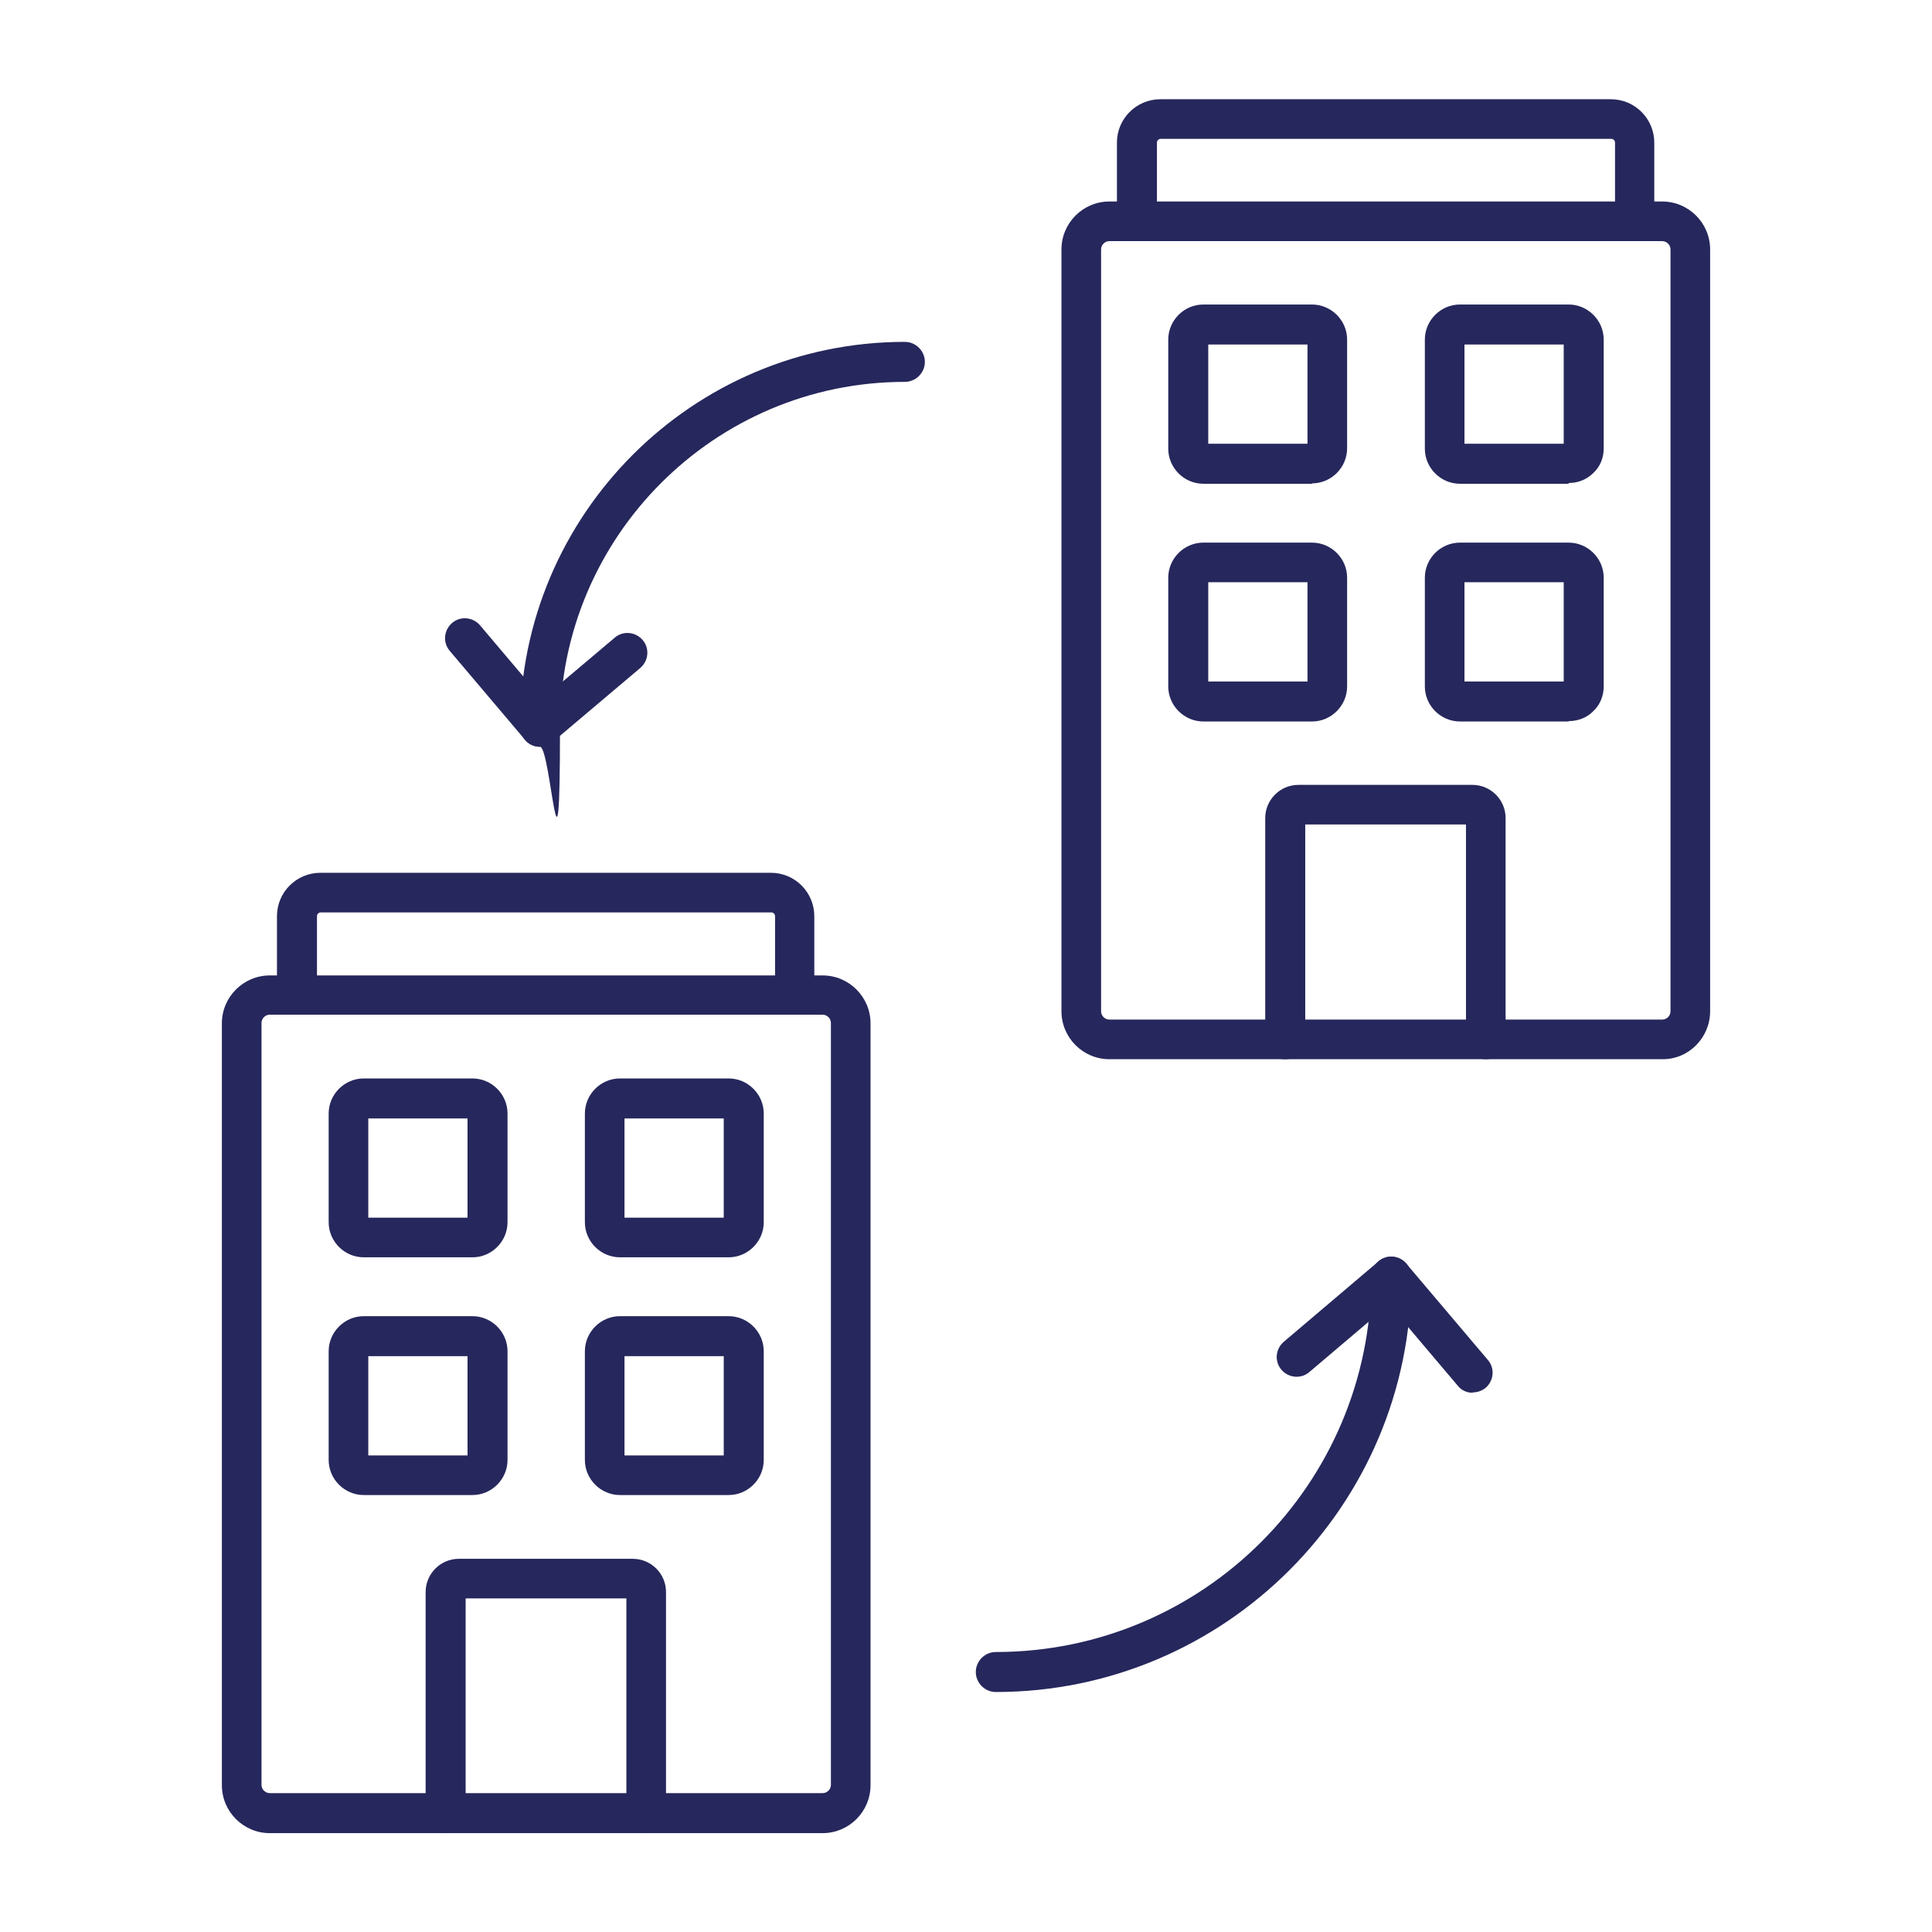
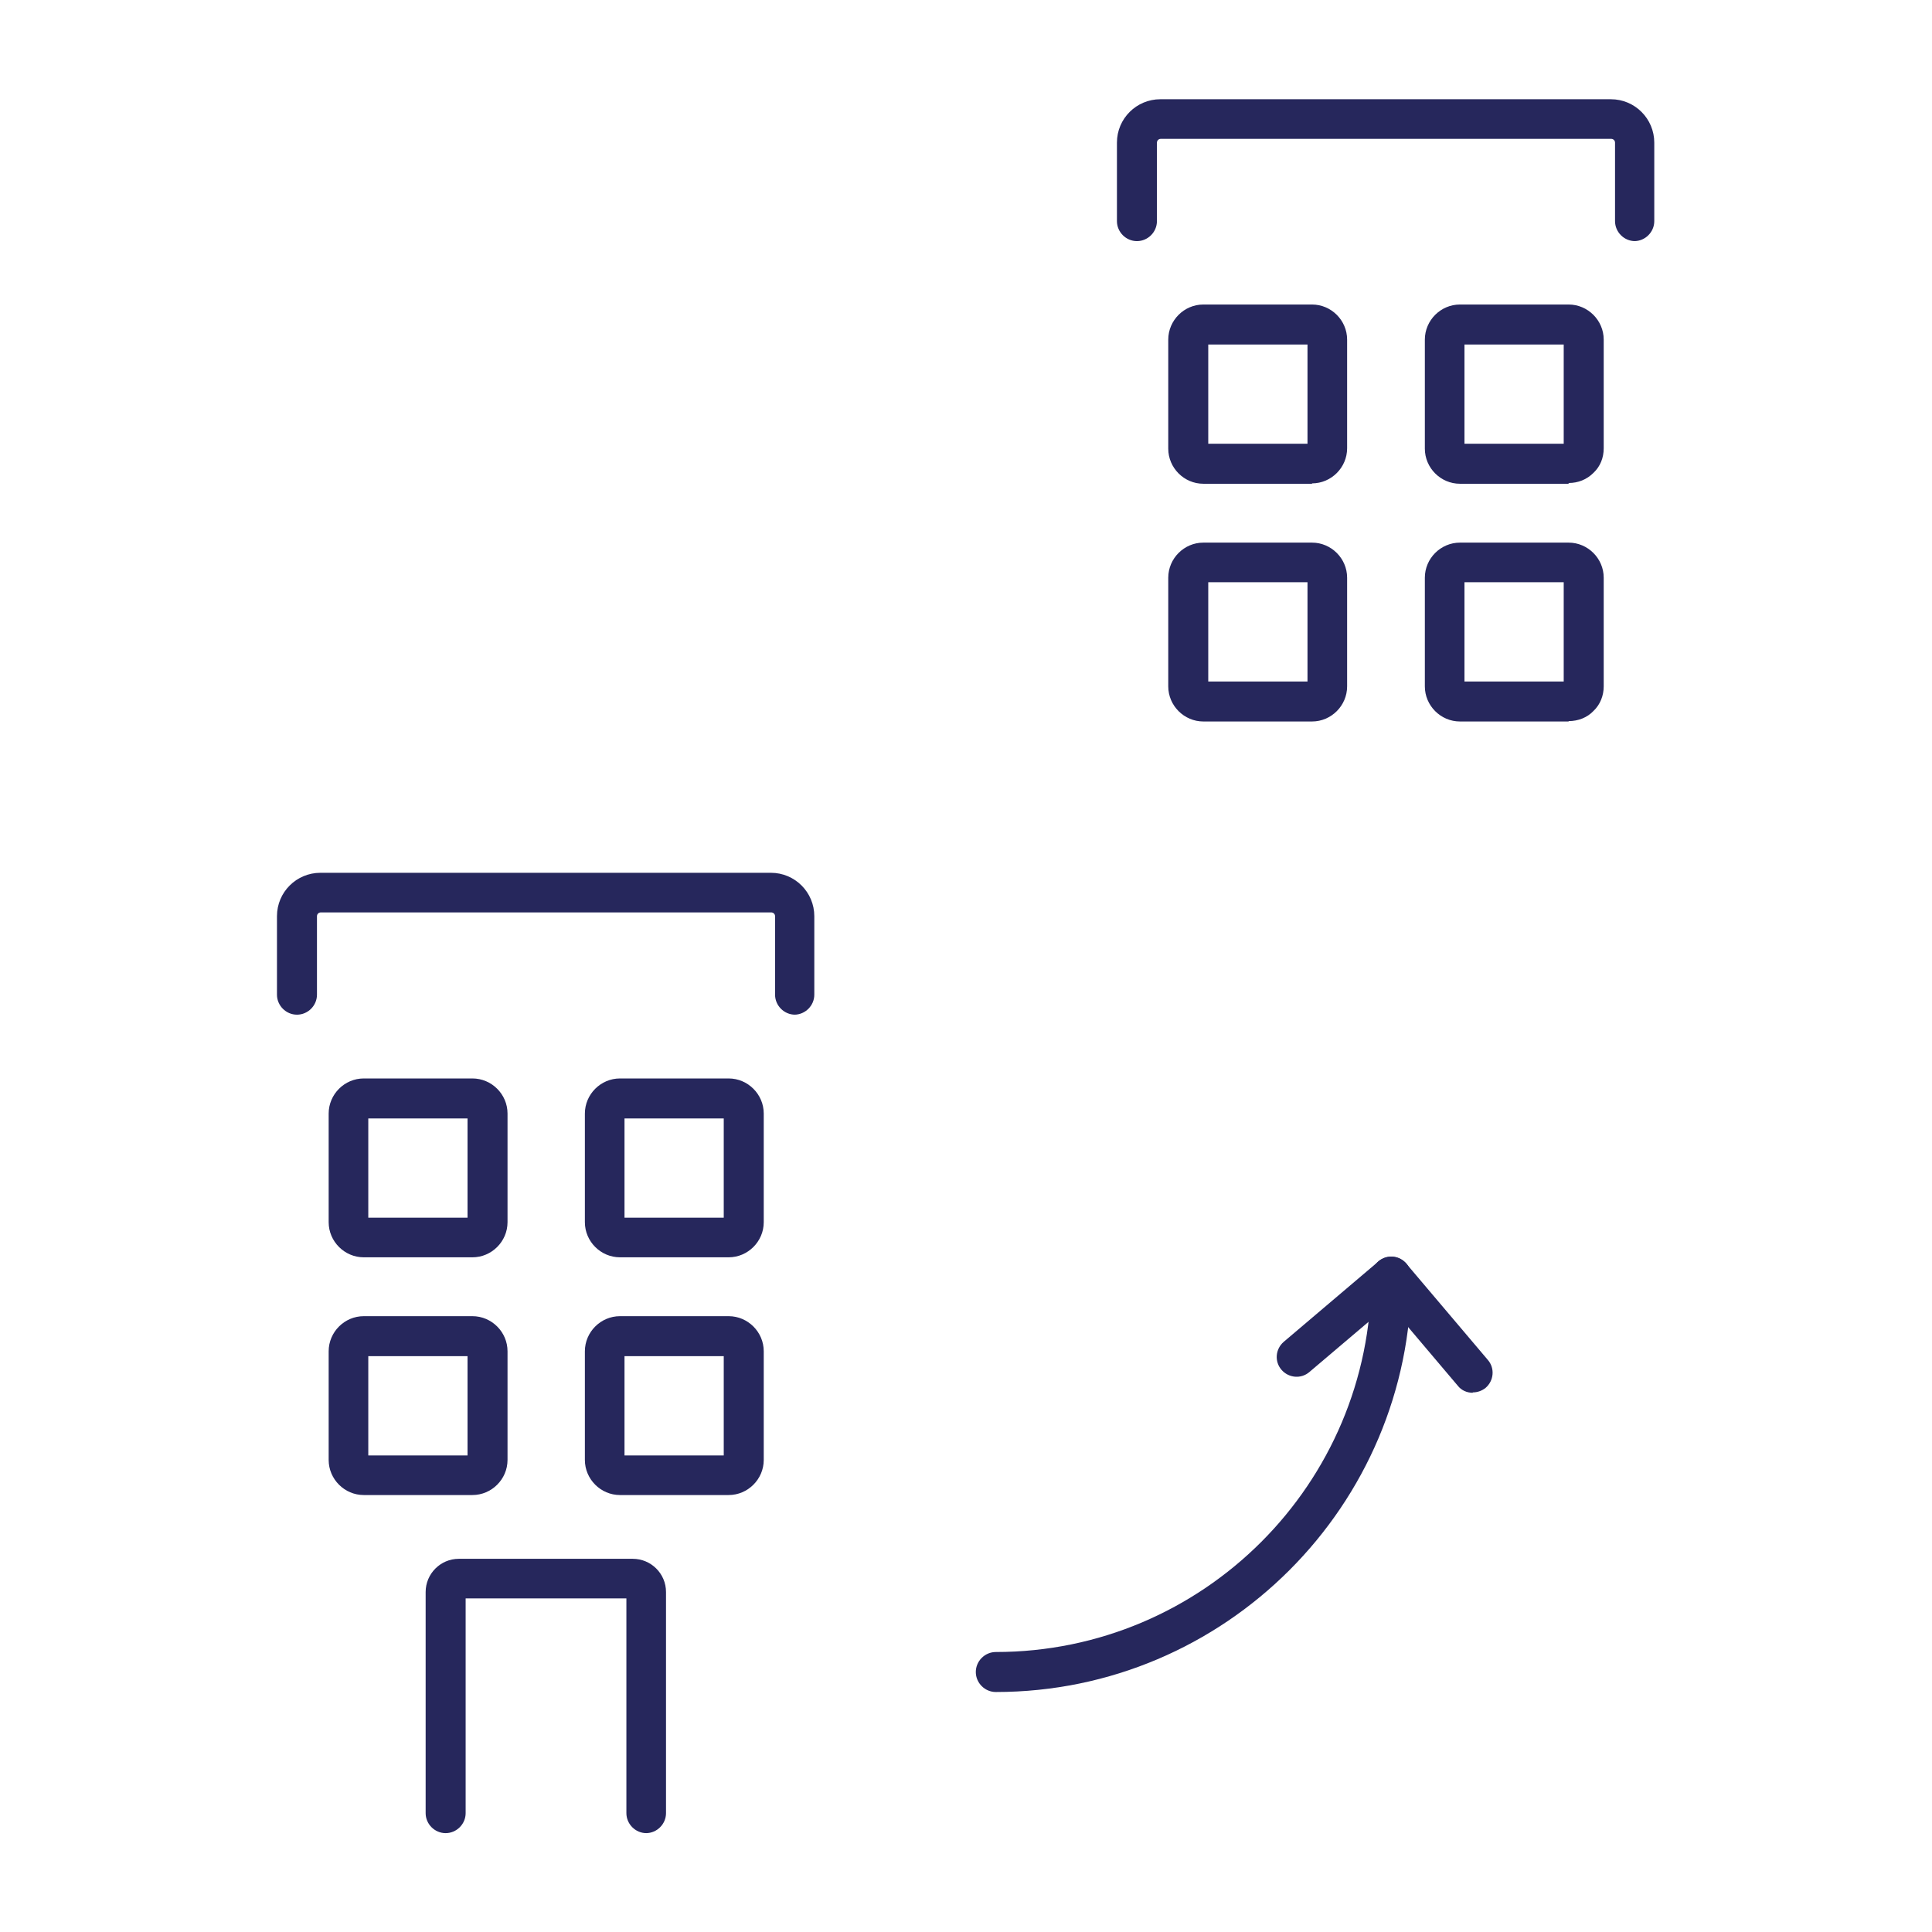
<svg xmlns="http://www.w3.org/2000/svg" viewBox="0 0 512 512">
  <defs>
    <style>      .cls-1 {        fill: #26275c;        fill-rule: evenodd;        stroke-width: 0px;      }    </style>
  </defs>
  <g id="Capa_1" data-name="Capa 1">
    <g id="Layer_1">
      <g id="_295804728" data-name=" 295804728">
-         <path id="_293900928" data-name=" 293900928" class="cls-1" d="M143.1,197.9c-1.5,0-3-.6-4-1.9l-19.9-23.5c-1.9-2.2-1.6-5.5.6-7.4,2.2-1.9,5.5-1.6,7.4.6l16.5,19.5,19.2-16.2c2.2-1.9,5.5-1.6,7.4.6,1.9,2.2,1.6,5.5-.6,7.4l-23.2,19.6c-1,.8-2.2,1.2-3.4,1.2Z" />
-         <path id="_293900880" data-name=" 293900880" class="cls-1" d="M143.1,197.9c-2.9,0-5.3-2.4-5.3-5.3,0-56.2,45.7-102,102-102,2.9,0,5.3,2.4,5.3,5.3s-2.4,5.3-5.3,5.3c-50.4,0-91.4,41-91.4,91.4s-2.4,5.3-5.3,5.3h0Z" />
        <path id="_293900664" data-name=" 293900664" class="cls-1" d="M390.3,369.1c-1.5,0-3-.6-4-1.9l-18.2-21.5-21.1,17.9c-2.2,1.9-5.5,1.6-7.4-.6-1.9-2.2-1.6-5.5.6-7.4l25.1-21.3c2.2-1.9,5.5-1.6,7.4.6l21.6,25.5c1.9,2.2,1.6,5.5-.6,7.4-1,.8-2.2,1.2-3.4,1.2h0Z" />
        <path id="_293900064" data-name=" 293900064" class="cls-1" d="M263.9,448.4c-2.9,0-5.3-2.4-5.3-5.3,0-2.9,2.4-5.3,5.3-5.3,54.9,0,99.5-44.6,99.5-99.5,0-2.9,2.4-5.3,5.3-5.3,2.9,0,5.3,2.4,5.3,5.3,0,60.7-49.4,110.1-110.1,110.1h0Z" />
-         <path id="_293900016" data-name=" 293900016" class="cls-1" d="M71.5,268.9c-1.2,0-2.2,1-2.2,2.2v201.9c0,1.2,1,2.2,2.2,2.2h146.5c1.2,0,2.2-1,2.2-2.2v-201.9c0-1.2-1-2.2-2.2-2.2H71.5s0,0,0,0ZM218,485.8H71.5c-7,0-12.7-5.7-12.7-12.7v-201.9c0-7,5.7-12.7,12.7-12.7h146.5c7,0,12.7,5.7,12.7,12.7v201.9c0,7-5.7,12.7-12.7,12.7h0Z" />
        <path id="_293900496" data-name=" 293900496" class="cls-1" d="M210.7,268.9c-2.9,0-5.3-2.4-5.3-5.3v-20.8c0-.6-.5-1-1-1h-119.4c-.6,0-1,.5-1,1v20.8c0,2.9-2.4,5.3-5.3,5.3-2.9,0-5.3-2.4-5.3-5.3v-20.8c0-6.4,5.2-11.5,11.5-11.5h119.4c6.4,0,11.5,5.2,11.5,11.5v20.8c0,2.9-2.4,5.3-5.3,5.3h0Z" />
        <path id="_293900472" data-name=" 293900472" class="cls-1" d="M97.6,322.7h26.3v-26.3h-26.3v26.3ZM125.2,333.2h-28.8c-5.1,0-9.3-4.2-9.3-9.3v-28.8c0-5.1,4.2-9.3,9.3-9.3h28.8c5.1,0,9.3,4.2,9.3,9.3v28.8c0,5.1-4.2,9.3-9.3,9.3h0Z" />
        <path id="_293899992" data-name=" 293899992" class="cls-1" d="M165.5,322.7h26.3v-26.3h-26.3v26.3ZM193.1,333.2h-28.8c-5.1,0-9.3-4.2-9.3-9.3v-28.8c0-5.1,4.2-9.3,9.3-9.3h28.8c5.1,0,9.3,4.2,9.3,9.3v28.8c0,5.1-4.2,9.3-9.3,9.3h0Z" />
        <path id="_293900136" data-name=" 293900136" class="cls-1" d="M97.6,385.7h26.3v-26.3h-26.3v26.3ZM125.2,396.2h-28.8c-5.1,0-9.3-4.2-9.3-9.3v-28.8c0-5.1,4.2-9.3,9.3-9.3h28.8c5.1,0,9.3,4.2,9.3,9.3v28.8c0,5.1-4.2,9.3-9.3,9.3h0Z" />
        <path id="_293900256" data-name=" 293900256" class="cls-1" d="M165.5,385.7h26.3v-26.3h-26.3v26.3ZM193.1,396.2h-28.8c-5.1,0-9.3-4.2-9.3-9.3v-28.8c0-5.1,4.2-9.3,9.3-9.3h28.8c5.1,0,9.3,4.2,9.3,9.3v28.8c0,5.1-4.2,9.3-9.3,9.3h0Z" />
        <path id="_293900304" data-name=" 293900304" class="cls-1" d="M171.3,485.8c-2.9,0-5.3-2.4-5.3-5.3v-56.9h-42.6v56.9c0,2.9-2.4,5.3-5.3,5.3s-5.3-2.4-5.3-5.3v-58.6c0-4.8,3.9-8.8,8.8-8.8h46.1c4.8,0,8.8,3.9,8.8,8.8v58.6c0,2.9-2.4,5.3-5.3,5.3h0Z" />
-         <path id="_293900112" data-name=" 293900112" class="cls-1" d="M294,63.9c-1.2,0-2.2,1-2.2,2.2v201.9c0,1.2,1,2.2,2.2,2.2h146.5c1.2,0,2.2-1,2.2-2.2V66.1c0-1.2-1-2.2-2.2-2.2h-146.5ZM440.5,280.7h-146.5c-7,0-12.7-5.7-12.7-12.7V66.1c0-7,5.7-12.7,12.7-12.7h146.5c7,0,12.7,5.7,12.7,12.7v201.9c0,7-5.7,12.8-12.7,12.7h0Z" />
        <path id="_293900400" data-name=" 293900400" class="cls-1" d="M433.3,63.9c-2.9,0-5.3-2.4-5.3-5.3v-20.8c0-.6-.5-1-1-1h-119.4c-.6,0-1,.5-1,1v20.8c0,2.9-2.4,5.3-5.3,5.3s-5.3-2.4-5.3-5.3v-20.8c0-6.4,5.2-11.5,11.5-11.5h119.4c6.4,0,11.5,5.2,11.5,11.5v20.8c0,2.9-2.4,5.3-5.3,5.3h0Z" />
        <path id="_295805472" data-name=" 295805472" class="cls-1" d="M320.2,117.6h26.3v-26.3h-26.3v26.3ZM347.7,128.2h-28.8c-5.1,0-9.3-4.2-9.3-9.3v-28.9c0-5.1,4.2-9.3,9.3-9.3h28.8c5.1,0,9.3,4.2,9.3,9.3v28.8c0,5.1-4.2,9.3-9.3,9.3h0Z" />
        <path id="_295805448" data-name=" 295805448" class="cls-1" d="M388.1,117.6h26.3v-26.3h-26.3v26.3ZM414.4,118.9s0,0,0,0h0ZM415.7,128.2h-28.8c-5.1,0-9.3-4.2-9.3-9.3v-28.9c0-5.1,4.2-9.3,9.3-9.3h28.8c5.1,0,9.3,4.2,9.3,9.3v28.8c0,2.5-.9,4.8-2.7,6.5-1.8,1.8-4.1,2.7-6.6,2.7Z" />
        <path id="_295805520" data-name=" 295805520" class="cls-1" d="M320.2,180.6h26.3v-26.3h-26.3v26.3ZM347.7,191.2h-28.8c-5.1,0-9.3-4.2-9.3-9.3v-28.8c0-5.1,4.2-9.3,9.3-9.3h28.8c5.1,0,9.3,4.2,9.3,9.3v28.8c0,5.1-4.2,9.3-9.3,9.3h0Z" />
        <path id="_295805064" data-name=" 295805064" class="cls-1" d="M388.1,180.6h26.3v-26.3h-26.3v26.3ZM414.4,181.9s0,0,0,0h0ZM415.7,191.2h-28.8c-5.1,0-9.3-4.2-9.3-9.3v-28.8c0-5.1,4.2-9.3,9.3-9.3h28.8c5.1,0,9.3,4.2,9.3,9.3v28.8c0,2.4-.9,4.8-2.7,6.5-1.7,1.8-4.1,2.7-6.6,2.7Z" />
-         <path id="_295804776" data-name=" 295804776" class="cls-1" d="M393.8,280.7c-2.9,0-5.3-2.4-5.3-5.3v-56.9s-42.6,0-42.6,0v56.9c0,2.9-2.4,5.3-5.3,5.3-2.9,0-5.3-2.4-5.3-5.3v-58.6c0-4.8,3.9-8.8,8.8-8.8h46.1c4.8,0,8.8,3.9,8.8,8.8v58.6c0,2.9-2.4,5.3-5.3,5.3Z" />
      </g>
    </g>
  </g>
</svg>